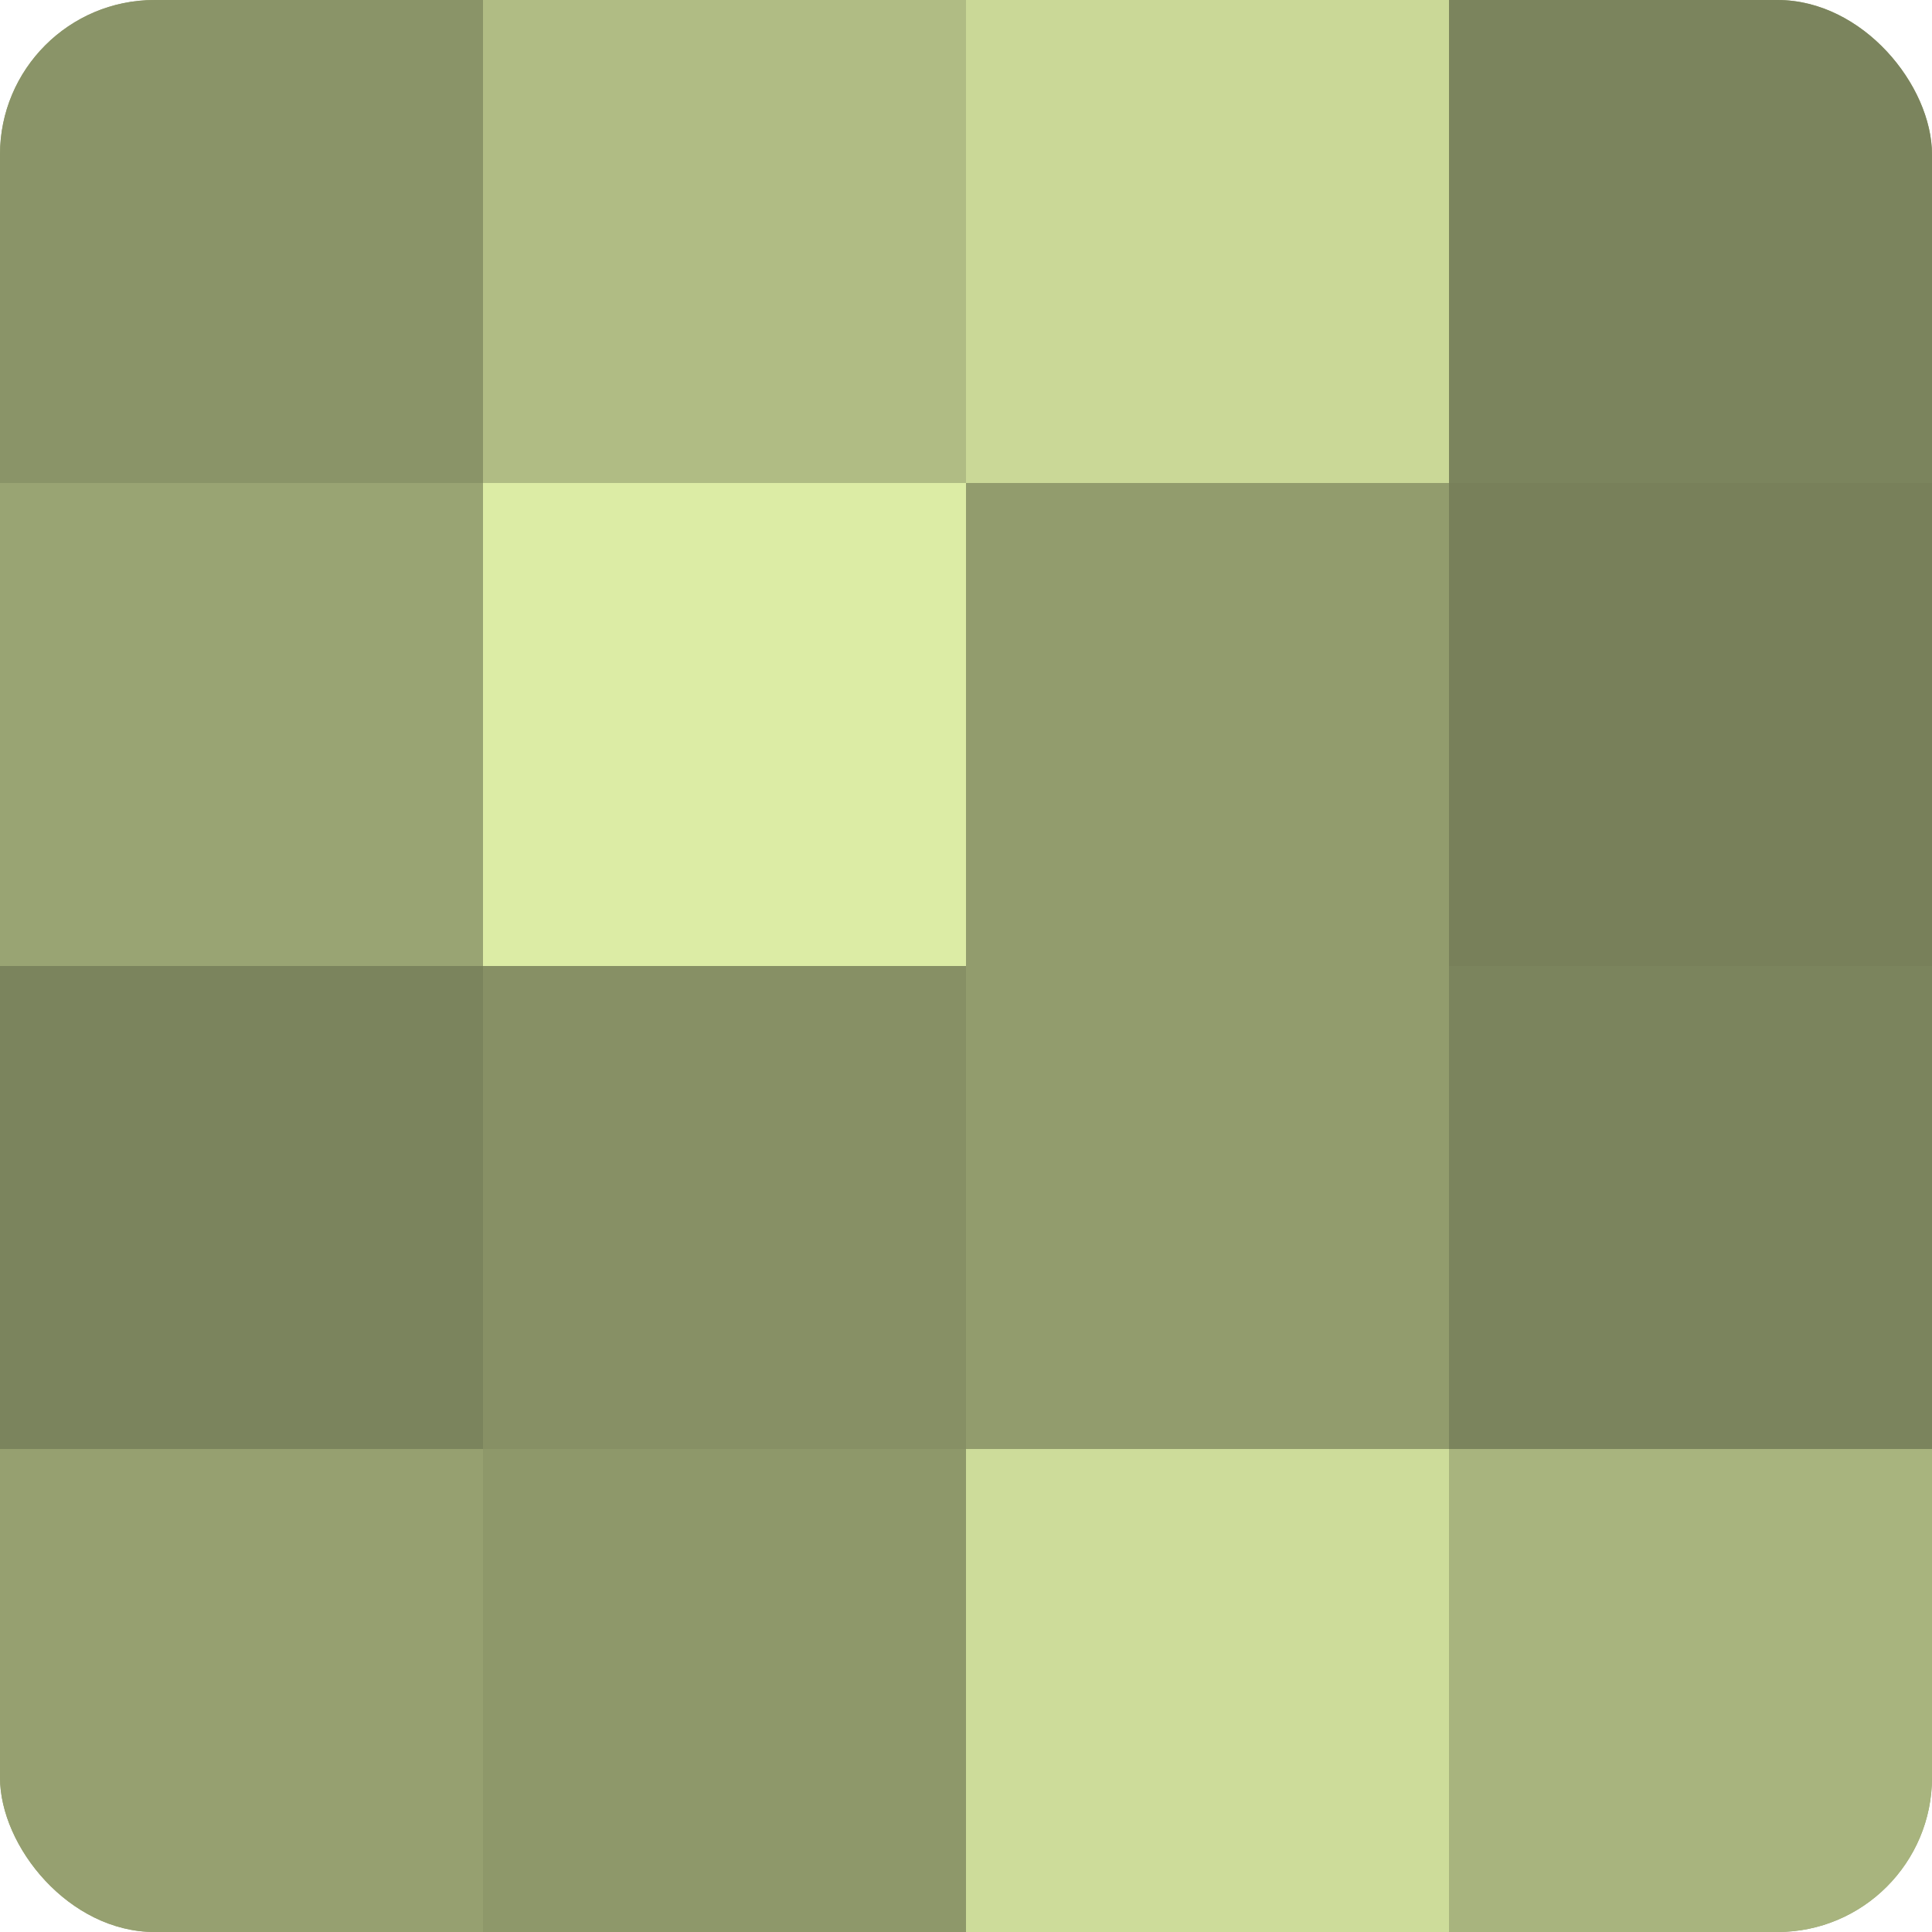
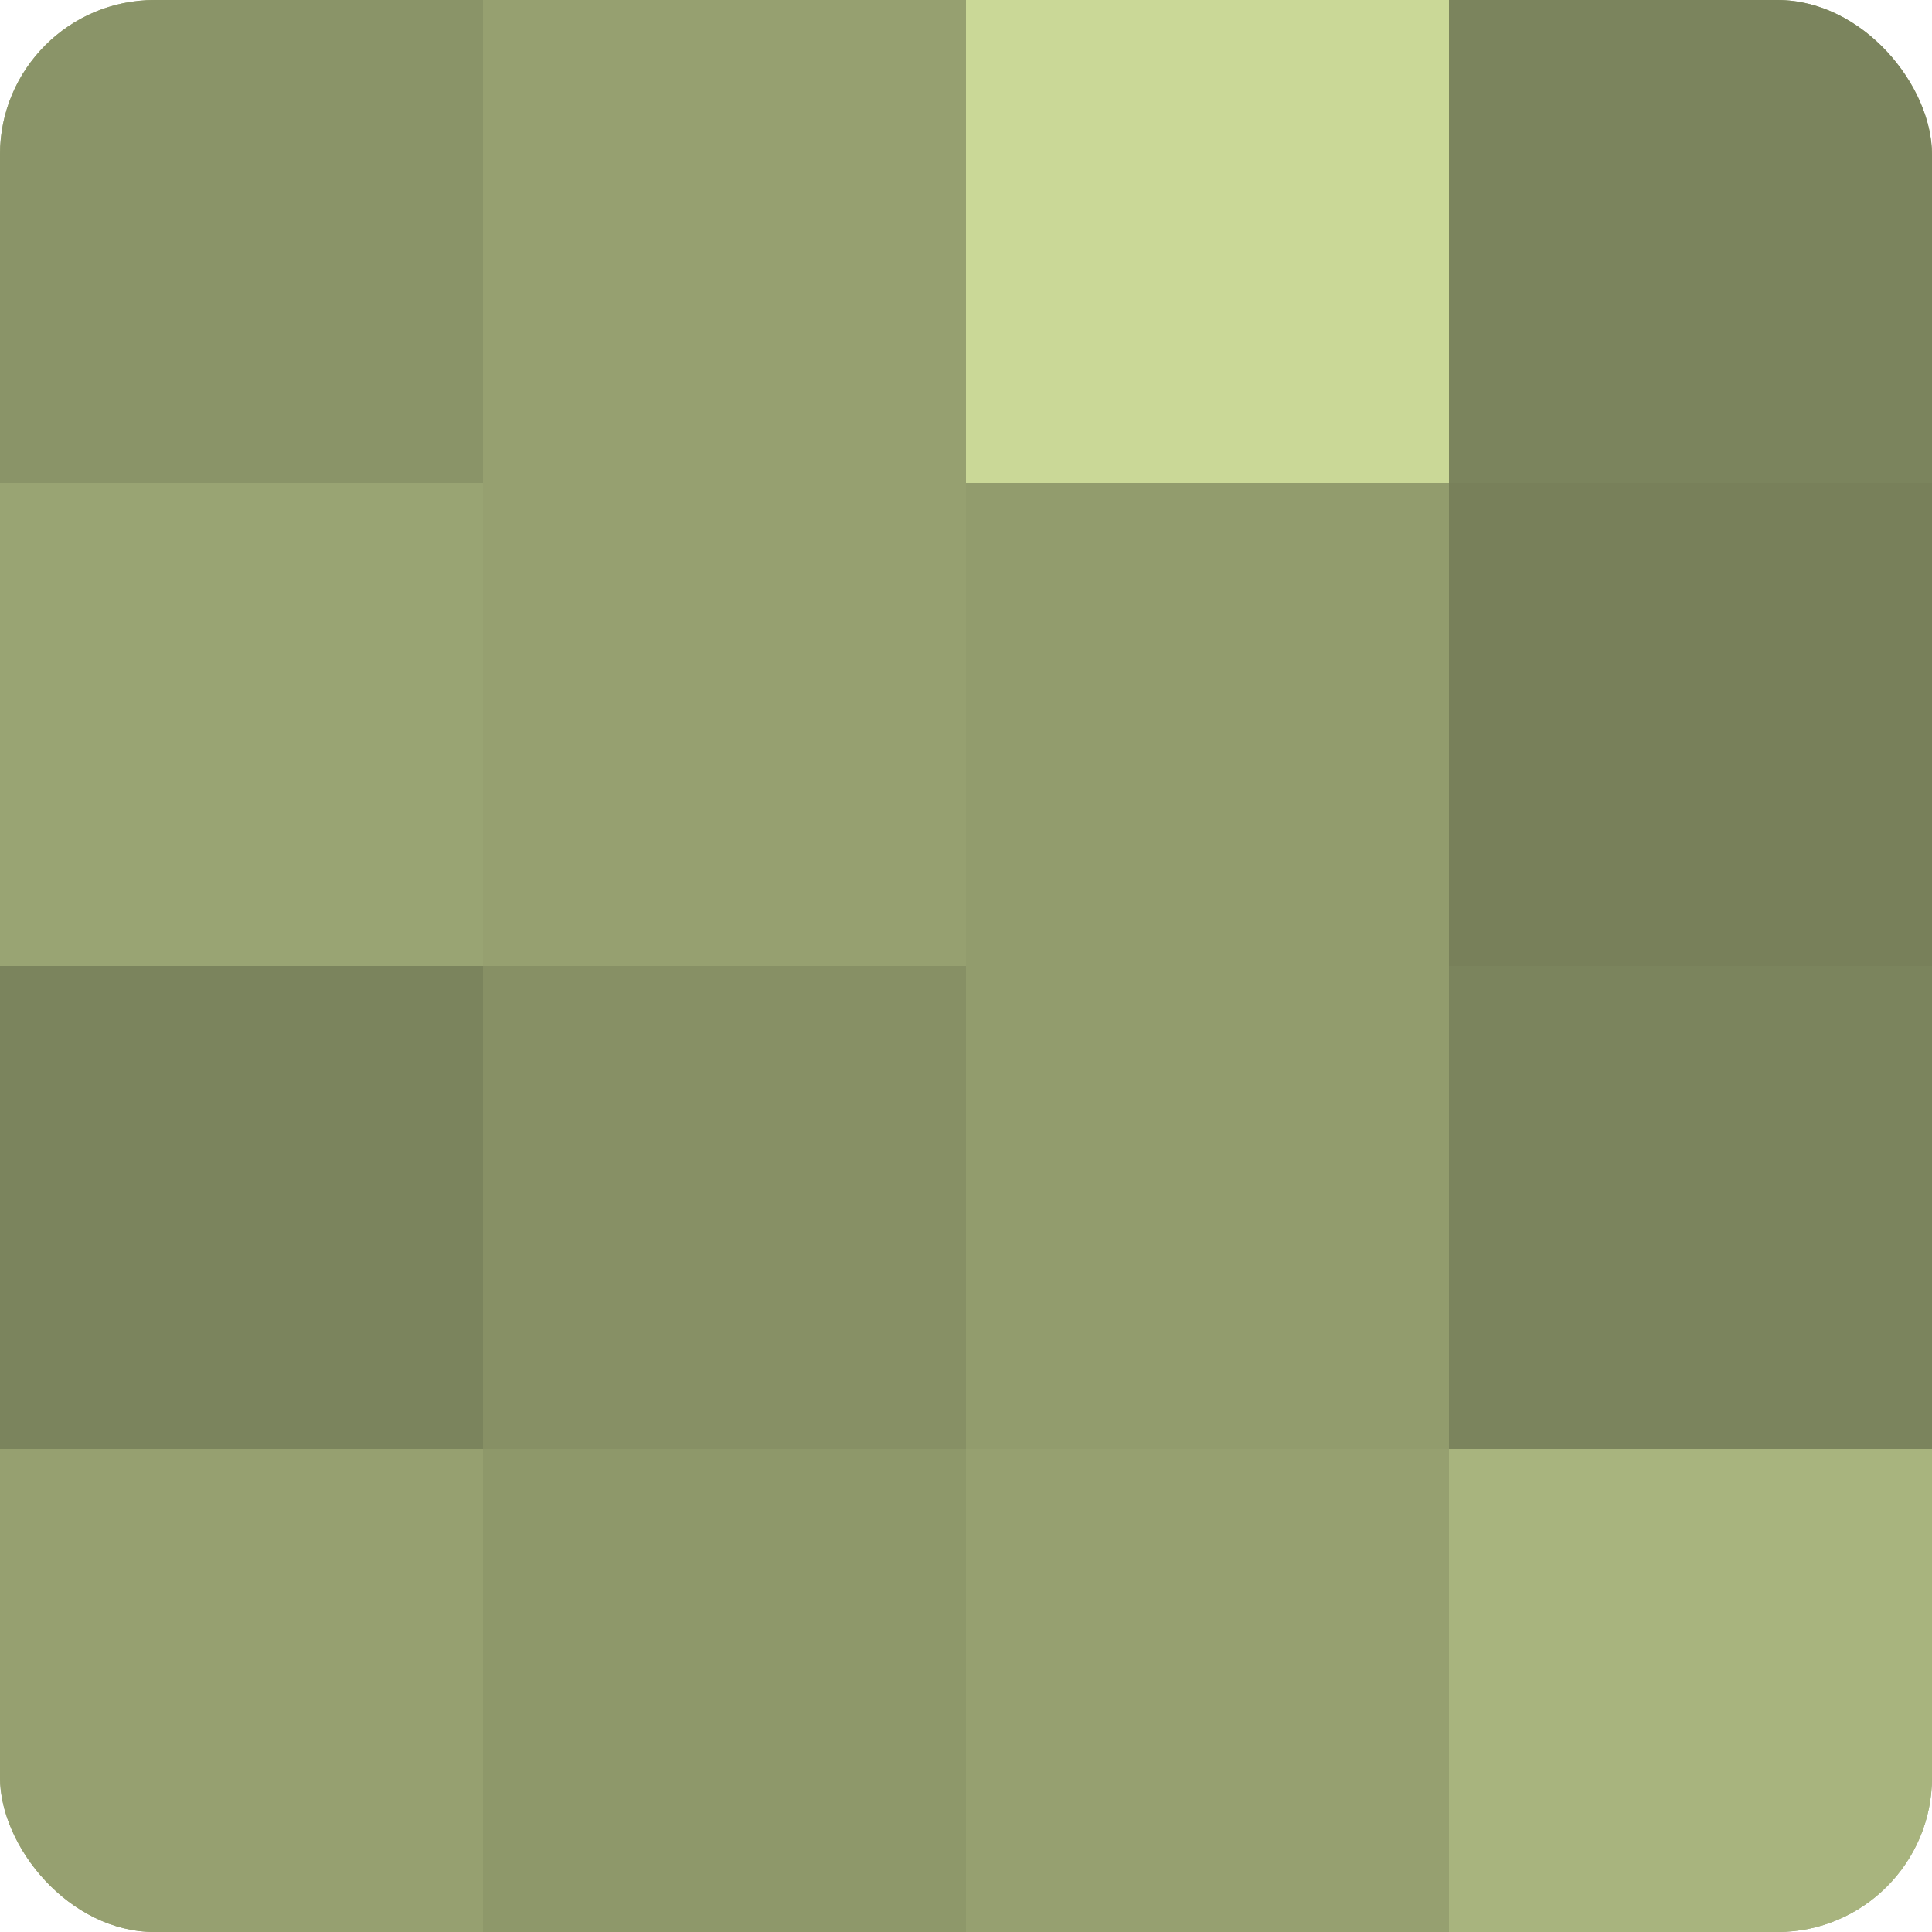
<svg xmlns="http://www.w3.org/2000/svg" width="80" height="80" viewBox="0 0 100 100" preserveAspectRatio="xMidYMid meet">
  <defs>
    <clipPath id="c" width="100" height="100">
      <rect width="100" height="100" rx="8" ry="8" />
    </clipPath>
  </defs>
  <g clip-path="url(#c)">
    <rect width="100" height="100" fill="#96a070" />
    <rect width="25" height="25" fill="#8a9468" />
    <rect y="25" width="25" height="25" fill="#99a473" />
    <rect y="50" width="25" height="25" fill="#7b845d" />
    <rect y="75" width="25" height="25" fill="#96a070" />
-     <rect x="25" width="25" height="25" fill="#b0bc84" />
-     <rect x="25" y="25" width="25" height="25" fill="#dceca5" />
    <rect x="25" y="50" width="25" height="25" fill="#879065" />
    <rect x="25" y="75" width="25" height="25" fill="#8e986a" />
    <rect x="50" width="25" height="25" fill="#cad897" />
    <rect x="50" y="25" width="25" height="25" fill="#929c6d" />
    <rect x="50" y="50" width="25" height="25" fill="#929c6d" />
-     <rect x="50" y="75" width="25" height="25" fill="#cddc9a" />
    <rect x="75" width="25" height="25" fill="#7b845d" />
    <rect x="75" y="25" width="25" height="25" fill="#78805a" />
    <rect x="75" y="50" width="25" height="25" fill="#7b845d" />
    <rect x="75" y="75" width="25" height="25" fill="#a8b47e" />
  </g>
</svg>